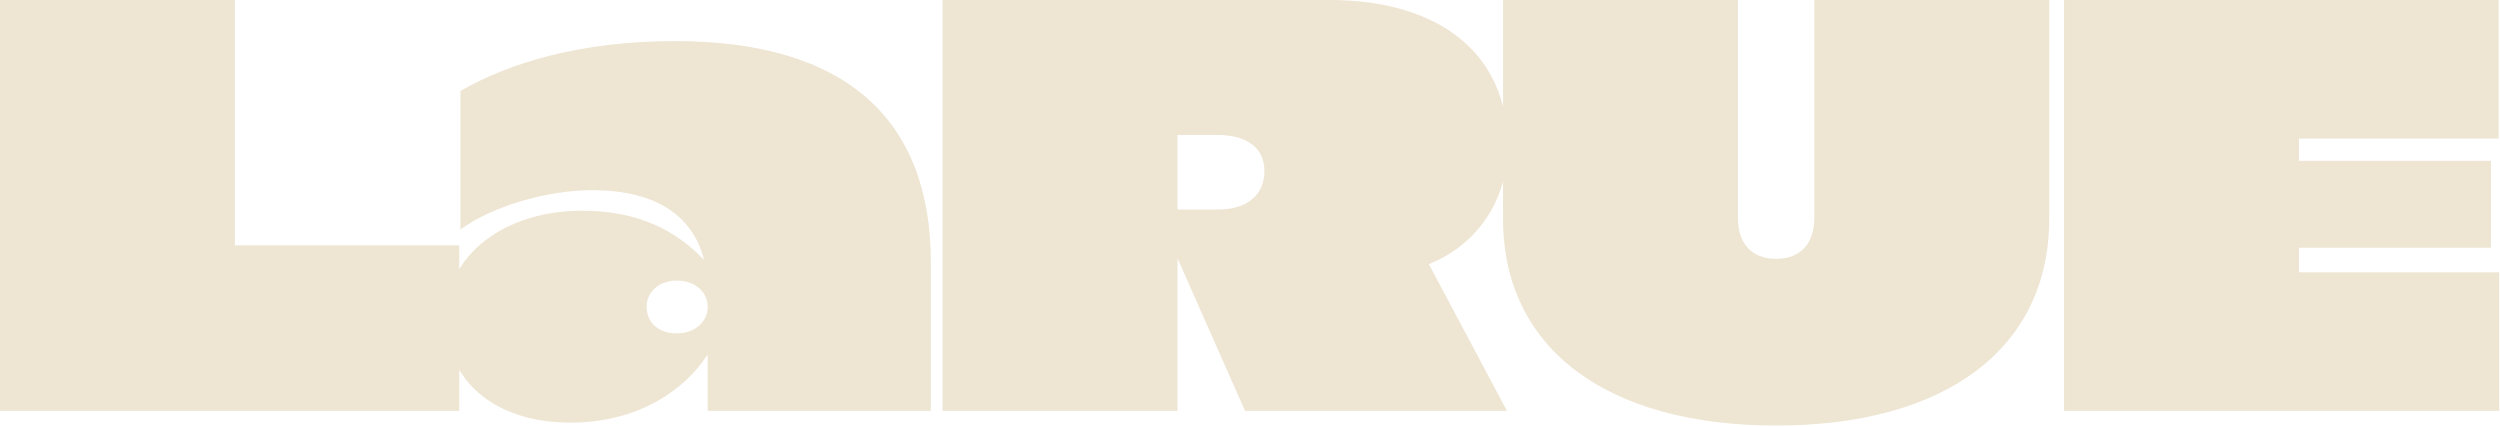
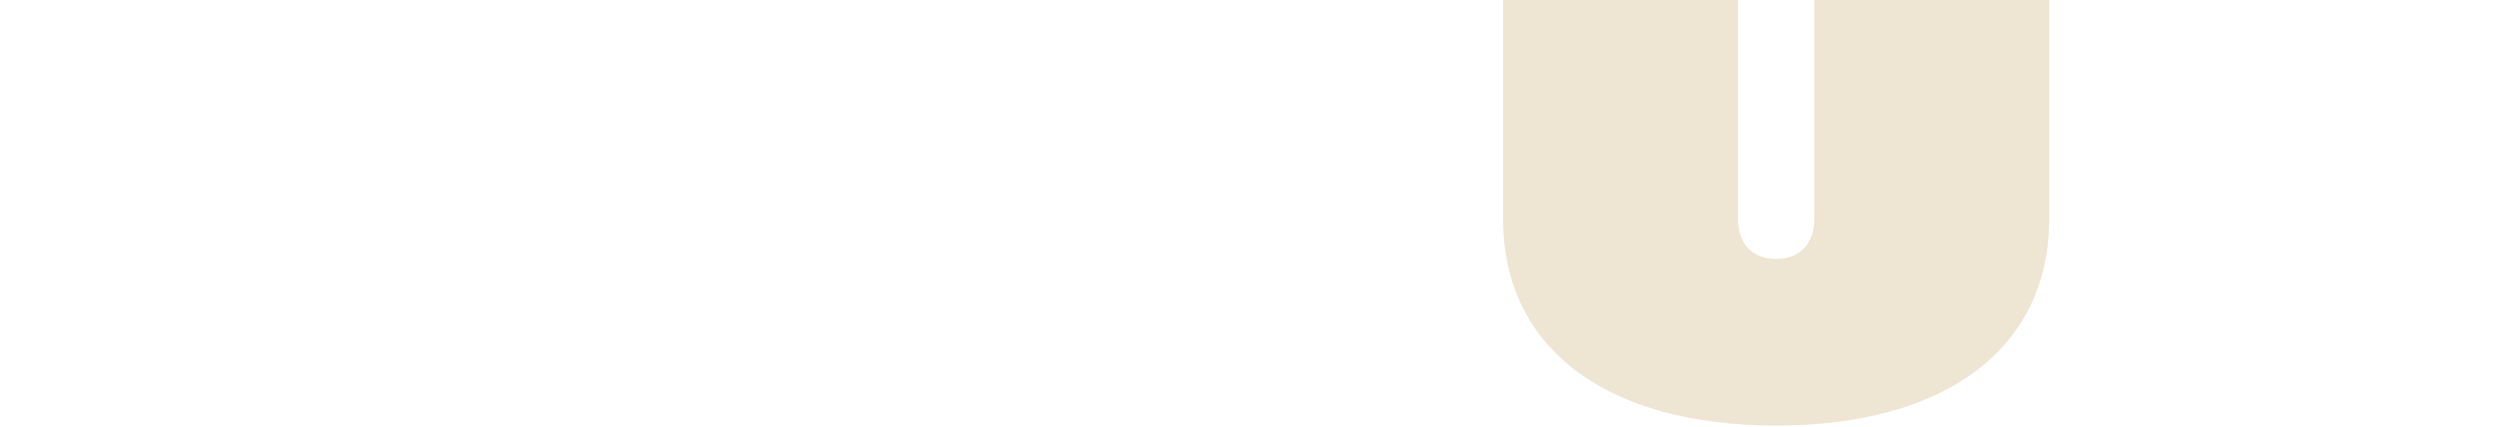
<svg xmlns="http://www.w3.org/2000/svg" viewBox="0 0 1225 209" fill="none">
-   <path d="M115.101 0H0V201.327H225.023V120.221H115.101V0Z" fill="#EEE5D3" opacity="1" style="transform: translateY(0%); transform-origin: 112.511px 100.663px;" />
-   <path d="M330.651 20.133C284.61 20.133 249.504 30.774 225.621 44.58V112.456C240.296 101.526 267.345 93.186 290.078 93.186C320.58 93.186 339.283 104.978 345.039 127.412C331.227 113.031 313.098 103.252 285.186 103.252C248.066 103.252 218.427 124.248 218.427 156.173C218.427 186.084 242.023 207.08 279.431 207.08C311.947 207.08 334.967 191.836 346.765 173.716V201.327H456.111V128.562C456.111 58.672 414.675 20.133 330.651 20.133ZM331.514 163.363C322.594 163.363 316.838 157.898 316.838 150.42C316.838 142.942 322.882 137.478 331.802 137.478C340.435 137.478 346.765 142.942 346.765 150.42C346.765 157.323 341.01 163.363 331.514 163.363Z" fill="#EEE5D3" opacity="1" style="transform: translateY(0%); transform-origin: 337.269px 113.606px;" />
-   <path d="M738.696 71.04C738.696 26.172 705.029 0 651.506 0H461.877V201.327H576.978V126.549L610.07 201.327H738.408L700.137 129.425C718.553 122.235 738.696 103.539 738.696 71.04ZM576.978 102.677V66.15H596.833C610.933 66.15 619.566 72.478 619.566 83.695C619.566 95.487 611.222 102.677 596.833 102.677H576.978Z" fill="#EEE5D3" opacity="1" style="transform: translateY(0%); transform-origin: 600.286px 100.663px;" />
  <path d="M870.303 208.518C953.174 208.518 1004.11 170.841 1004.11 107.279V0H889.005V106.991C889.005 118.495 882.967 126.836 870.303 126.836C857.642 126.836 851.599 118.495 851.599 106.991V0H736.498V107.279C736.498 170.841 787.43 208.518 870.303 208.518Z" fill="#EEE5D3" opacity="1" style="transform: translateY(0%); transform-origin: 870.304px 104.259px;" />
-   <path d="M1126.49 121.372H1220.59V78.805H1126.49V67.876H1224.34V0H1011.4V201.327H1224.63V133.451H1126.49V121.372Z" fill="#EEE5D3" opacity="1" style="transform: translateY(0%); transform-origin: 1118.02px 100.663px;" />
</svg>